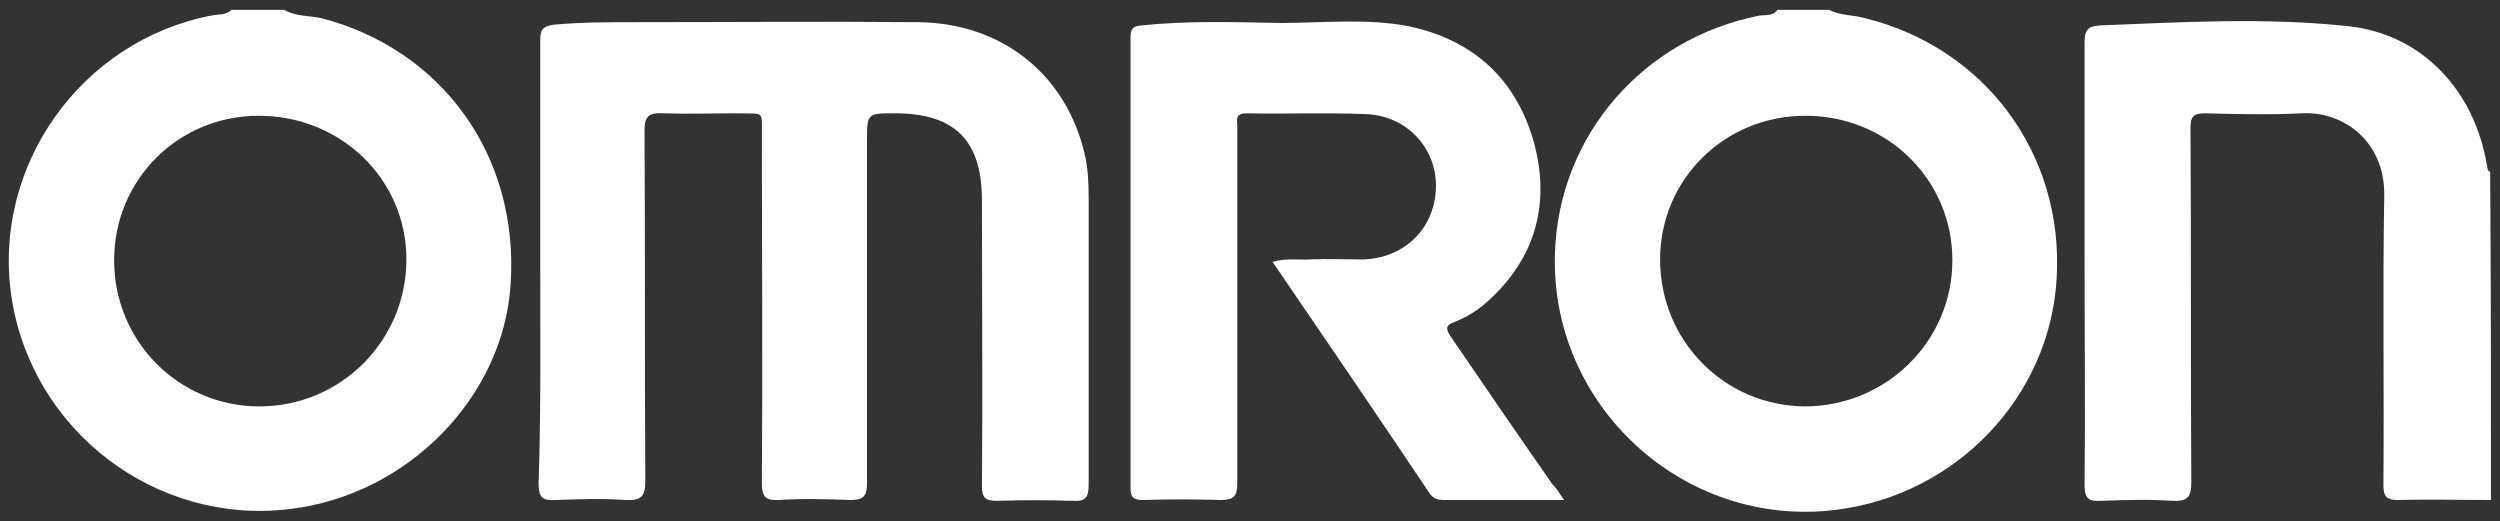
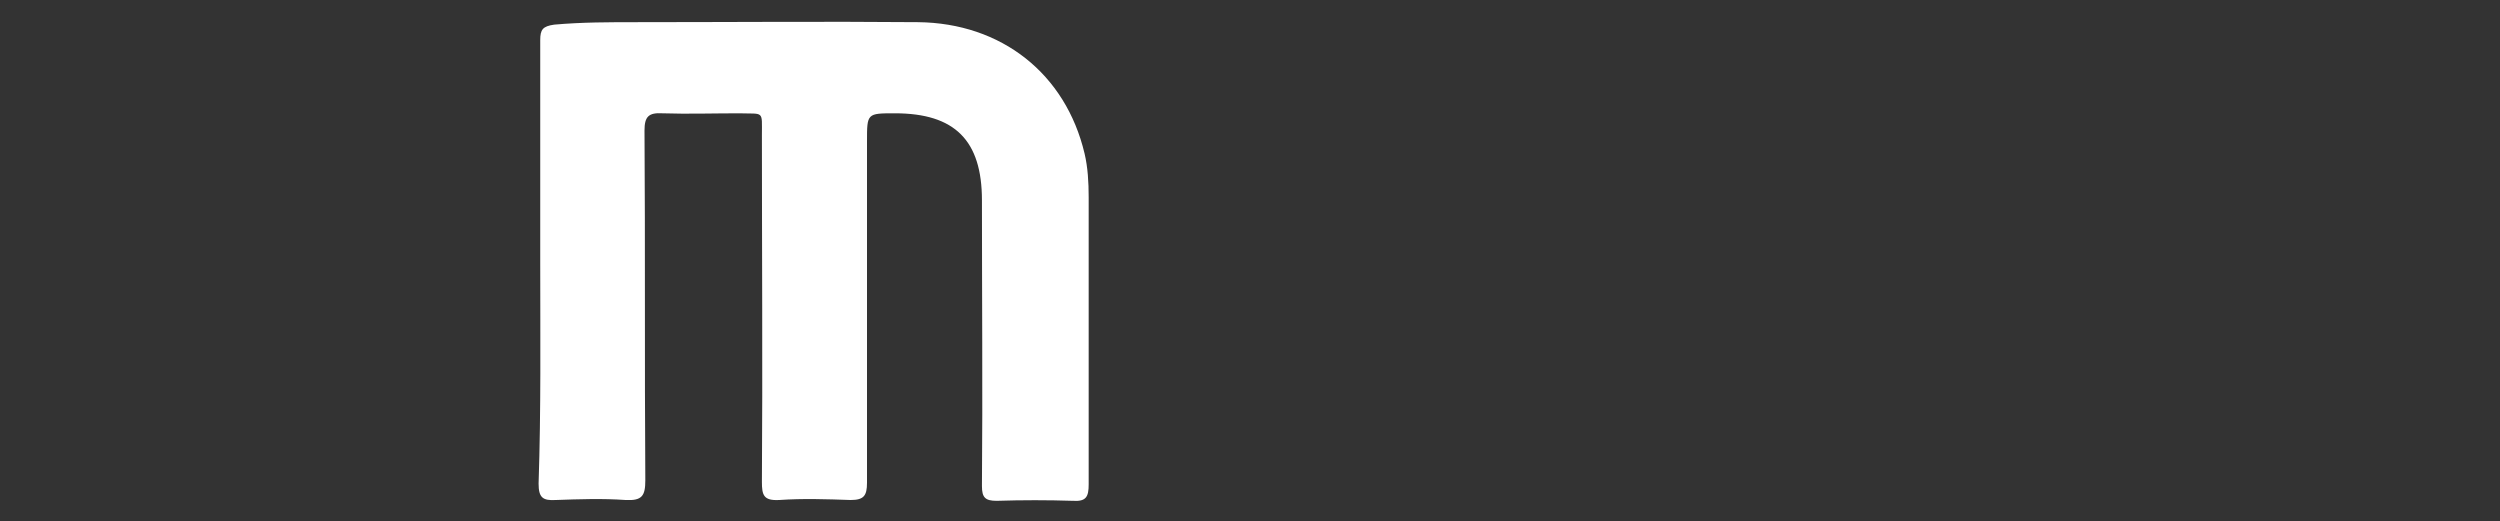
<svg xmlns="http://www.w3.org/2000/svg" id="Layer_1" x="0px" y="0px" viewBox="0 0 304.5 63.5" style="enable-background:new 0 0 304.5 63.5;" xml:space="preserve">
  <rect x="0" y="0" width="304.5" height="63.5" fill="#333333" stroke="none" />
  <style type="text/css">	.st0{fill:#ED2414;}	.st1{fill:#0C0C0C;}	.st2{fill:#037EB6;}	.st3{fill:#02B8E8;}	.st4{fill:#0274C2;}	.st5{fill:#0374C2;}	.st6{fill:#D32C1F;}	.st7{fill:#10438E;}	.st8{fill:#11428C;}	.st9{fill:#11418B;}	.st10{fill:#10428B;}	.st11{fill:#274C8C;}	.st12{fill:#10397D;}	.st13{fill:#FEFEFE;}	.st14{fill:#FEFDFD;}	.st15{fill:#FDFDFD;}	.st16{fill:#FDFEFD;}	.st17{fill:#FDFDFC;}	.st18{fill:#0F418C;}	.st19{fill:#D12C1E;}	.st20{fill:#D02C1E;}	.st21{fill:#0F3E87;}	.st22{fill:#12418B;}	.st23{fill:#134089;}	.st24{fill:#213246;}	.st25{fill:#F4A844;}	.st26{fill:#2D424D;}	.st27{fill:#D6C295;}	.st28{fill:#040404;}	.st29{fill:#AEAEB0;}	.st30{fill:#E3E3E5;}	.st31{fill:#FCFCFB;}	.st32{fill:#C8C9CB;}	.st33{fill:#AEAEB1;}	.st34{fill:#949498;}	.st35{fill:#E49955;}	.st36{fill:#DE9251;}	.st37{fill:#E49956;}	.st38{fill:#DD9251;}	.st39{fill:#E59958;}	.st40{fill:#E19552;}	.st41{fill:#E29653;}	.st42{fill:#E09452;}	.st43{fill:#B0623E;}	.st44{fill:#DF9556;}	.st45{fill:#E0995B;}	.st46{fill:#E4A067;}	.st47{fill:#E39D61;}	.st48{fill:#EDB078;}	.st49{fill:#E5A168;}	.st50{fill:#ECAD73;}	.st51{fill:#E39C60;}	.st52{fill:#ECAC72;}	.st53{fill:#E39F64;}	.st54{fill:#DF9657;}	.st55{fill:#E1995C;}	.st56{fill:#E79E5D;}	.st57{fill:#E8A263;}	.st58{fill:#F1C497;}	.st59{fill:#F1C89E;}	.st60{fill:#EAA76B;}	.st61{fill:#F0C497;}	.st62{fill:#E89E5E;}	.st63{fill:#EFB885;}	.st64{fill:#EAA76A;}	.st65{fill:#EDB179;}	.st66{fill:#E39E62;}	.st67{fill:#EEB885;}	.st68{fill:#F0BF91;}	.st69{fill:#F0BF90;}	.st70{fill:#EDB17A;}	.st71{fill:#EEB57F;}	.st72{fill:#EDB47E;}	.st73{fill:#EEB784;}	.st74{fill:#F0BC8A;}	.st75{fill:#CA7E49;}	.st76{fill:#DA8951;}	.st77{fill:#E79E5E;}	.st78{fill:#E8A262;}	.st79{fill:#EBA86B;}	.st80{fill:#D2905F;}	.st81{fill:#D18749;}	.st82{fill:#E9A263;}	.st83{fill:#C37048;}	.st84{fill:#E39E64;}	.st85{fill:#CB824A;}	.st86{fill:#C97D49;}	.st87{fill:#E9A567;}	.st88{fill:#E09860;}	.st89{fill:#C57548;}	.st90{fill:#C57348;}	.st91{fill:#D08749;}	.st92{fill:#D49564;}	.st93{fill:#D08D5B;}	.st94{fill:#D18648;}	.st95{fill:#D18647;}	.st96{fill:#D59664;}	.st97{fill:#C97A48;}	.st98{fill:#C1734B;}	.st99{fill:#D18547;}	.st100{fill:#D28748;}	.st101{fill:#D29160;}	.st102{fill:#EFBF94;}	.st103{fill:#83807E;}	.st104{fill:#CB834B;}	.st105{fill:#C97F50;}	.st106{fill:#857F7C;}	.st107{fill:#E1975F;}	.st108{fill:#EBB689;}	.st109{fill:#C87B49;}	.st110{fill:#EEBE94;}	.st111{fill:#CF8C58;}	.st112{fill:#CE8148;}	.st113{fill:#CD8759;}	.st114{fill:#C6784A;}	.st115{fill:#CD8149;}	.st116{fill:#C97B48;}	.st117{fill:#CA8556;}	.st118{fill:#CE7542;}	.st119{fill:#C87743;}	.st120{fill:#EDBD92;}	.st121{fill:#DD9159;}	.st122{fill:#CA7F54;}	.st123{fill:#E7AE7E;}	.st124{fill:#CE7943;}	.st125{fill:#EAB487;}	.st126{fill:#E5A575;}	.st127{fill:#E8AF7F;}	.st128{fill:#E4A172;}	.st129{fill:#EAB588;}	.st130{fill:#D8834C;}	.st131{fill:#CD7E44;}	.st132{fill:#E09867;}	.st133{fill:#DB8B54;}	.st134{fill:#ECB98E;}	.st135{fill:#E6AB7B;}	.st136{fill:#C47951;}	.st137{fill:#D28C5C;}	.st138{fill:#E29D6D;}	.st139{fill:#E6A878;}	.st140{fill:#CD834A;}	.st141{fill:#DD9362;}	.st142{fill:#CD885B;}	.st143{fill:#CB7E49;}	.st144{fill:#D08E60;}	.st145{fill:#E19962;}	.st146{fill:#E2A172;}	.st147{fill:#9E9088;}	.st148{fill:#DE9869;}	.st149{fill:#CE7E4C;}	.st150{fill:#D18A5C;}	.st151{fill:#D47F4B;}	.st152{fill:#DB905F;}	.st153{fill:#C97142;}	.st154{fill:#C96738;}	.st155{fill:#D98955;}	.st156{fill:#DD8F5D;}	.st157{fill:#D78856;}	.st158{fill:#CB6436;}	.st159{fill:#CB8151;}	.st160{fill:#CF7C49;}	.st161{fill:#D7834C;}	.st162{fill:#BF7953;}	.st163{fill:#C17F57;}	.st164{fill:#9E8F88;}	.st165{fill:#C7C6C9;}	.st166{fill:#B77039;}	.st167{fill:#999592;}	.st168{fill:#CC7D44;}	.st169{fill:#C67744;}	.st170{fill:#CB6737;}	.st171{fill:#939498;}	.st172{fill:#959596;}	.st173{fill:#9E9996;}	.st174{fill:#959495;}	.st175{fill:#9F9892;}	.st176{fill:#999795;}	.st177{fill:#969595;}	.st178{fill:#EBAD75;}	.st179{fill:#989392;}	.st180{fill:#CA8251;}	.st181{fill:#9D9A98;}	.st182{fill:#979595;}	.st183{fill:#949596;}	.st184{fill:#A39A92;}	.st185{fill:#A59D96;}	.st186{fill:#A39E99;}	.st187{fill:#B46F3D;}	.st188{fill:#B26E3E;}	.st189{fill:#B06B3D;}	.st190{fill:#B4723F;}	.st191{fill:#DD8F58;}	.st192{fill:#D47C44;}	.st193{fill:#BC8356;}	.st194{fill:#B97E4F;}	.st195{fill:#BB8053;}	.st196{fill:#B97F54;}	.st197{fill:#B6753E;}	.st198{fill:#BA753C;}	.st199{fill:#B8733B;}	.st200{fill:#AE613D;}	.st201{fill:#B26E3F;}	.st202{fill:#B47240;}	.st203{fill:#B16B3D;}	.st204{fill:#B5703D;}	.st205{fill:#DF935B;}	.st206{fill:#B36B3C;}	.st207{fill:#AD613D;}	.st208{fill:#B0663C;}	.st209{fill:#B46C3C;}	.st210{fill:#AE623D;}	.st211{fill:#BA763C;}	.st212{fill:#BC8456;}	.st213{fill:#B87E4F;}	.st214{fill:#B87B4C;}	.st215{fill:#B9743C;}	.st216{fill:#B6703C;}	.st217{fill:#B9743B;}	.st218{fill:#B66E3C;}	.st219{fill:#AE6842;}	.st220{fill:#B16C46;}	.st221{fill:#9B958F;}	.st222{fill:#C87C51;}	.st223{fill:#B16D42;}	.st224{fill:#BF6F46;}	.st225{fill:#99928F;}	.st226{fill:#B97B4C;}	.st227{fill:#B57447;}	.st228{fill:#B77A50;}	.st229{fill:#B5754D;}	.st230{fill:#AF673E;}	.st231{fill:#B26E43;}	.st232{fill:#B56D3C;}	.st233{fill:#979390;}	.st234{fill:#929598;}	.st235{fill:#A29084;}	.st236{fill:#959393;}	.st237{fill:#9B9492;}	.st238{fill:#A99281;}	.st239{fill:#949496;}	.st240{fill:#B4734B;}	.st241{fill:#C77848;}	.st242{fill:#D6824B;}	.st243{fill:#988D87;}	.st244{fill:#B46B3C;}	.st245{fill:#A18E81;}	.st246{fill:#929497;}	.st247{fill:#DE935C;}	.st248{fill:#B77950;}	.st249{fill:#B16C41;}	.st250{fill:#B37145;}	.st251{fill:#B57547;}	.st252{fill:#B47447;}	.st253{fill:#B36A3C;}	.st254{fill:#B0653D;}	.st255{fill:#E8A970;}	.st256{fill:#E6A46B;}	.st257{fill:#D68036;}	.st258{fill:#DA8A45;}	.st259{fill:#D9853C;}	.st260{fill:#DB8F4D;}	.st261{fill:#E19E63;}	.st262{fill:#DF995A;}	.st263{fill:#DE9454;}	.st264{fill:#B37149;}	.st265{fill:#010101;}	.st266{fill:#FFFFFF;}	.st267{fill:#DCDCDC;}</style>
  <g>
-     <path class="st266" d="M222.8,1.2c1.3,0.7,2.9,0.6,4.3,1c14.7,3.6,24.3,16.6,23.4,31.7c-0.8,14.4-12.2,26.4-26.9,28.2   c-18.5,2.3-34.9-12.7-34.2-31.4c0.5-14.2,10.7-26,24.9-28.8c0.7-0.1,1.6,0.1,2.2-0.7C218.6,1.2,220.7,1.2,222.8,1.2z M219.9,14.1   c-9.9,0-17.7,7.8-17.7,17.5c0,9.9,7.8,17.8,17.6,17.9c9.9,0,18-7.9,18-17.8C237.8,21.9,229.9,14.1,219.9,14.1z" />
-     <path class="st266" d="M34.6,1.2c1.4,0.8,3,0.7,4.5,1C53.8,6,63.2,18.9,62.2,34.5C61.4,48.3,49.7,60.3,35.3,62   C19,64,3.9,52.5,1.4,36.2C-1,20.3,9.8,5,25.7,1.9c0.9-0.2,1.8,0,2.5-0.7C30.3,1.2,32.5,1.2,34.6,1.2z M13.9,31.7   c0,9.9,7.9,17.8,17.7,17.8c9.9,0,17.9-8,17.9-17.9c0-9.8-8-17.5-18-17.5C21.7,14.1,13.9,21.9,13.9,31.7z" />
-     <path class="st266" d="M303.4,60.9c-3.8,0-7.5-0.1-11.3,0c-1.4,0-1.8-0.4-1.8-1.8c0.1-11.8-0.1-23.6,0.1-35.3   c0.1-6.5-4.9-10.3-10.1-10c-3.9,0.2-7.8,0.1-11.7,0c-1.5,0-1.8,0.4-1.8,1.9c0.1,14.3,0,28.7,0.1,43c0,1.8-0.4,2.4-2.3,2.3   c-2.9-0.2-5.8-0.1-8.7,0c-1.5,0.1-2-0.3-2-1.9c0.1-9.2,0-18.5,0-27.7c0-8.8,0-17.5,0-26.3c0-1.4,0.4-1.9,1.8-2   c10.1-0.4,20.3-1,30.4,0.1c9,1,15.3,7.9,16.8,16.9c0.1,0.3,0,0.7,0.4,0.8C303.4,34.2,303.4,47.6,303.4,60.9z" />
    <path class="st266" d="M65.8,32c0-9,0-18.1,0-27.1c0-1.3,0.3-1.7,1.7-1.9c3.4-0.3,6.7-0.3,10.1-0.3c11.4,0,22.8-0.1,34.2,0   c10.2,0.1,18,6.3,20.3,16c0.4,1.7,0.5,3.5,0.5,5.3c0,11.7,0,23.3,0,35c0,1.5-0.3,2.1-1.9,2c-3.1-0.1-6.2-0.1-9.3,0   c-1.4,0-1.8-0.4-1.8-1.8c0.1-11.6,0-23.2,0-34.8c0-7.3-3.3-10.6-10.6-10.6c-3.4,0-3.4,0-3.4,3.4c0,13.9,0,27.8,0,41.6   c0,1.6-0.4,2.1-2,2.1c-2.9-0.1-5.8-0.2-8.7,0c-1.9,0.1-2.1-0.6-2.1-2.2c0.1-14.1,0-28.2,0-42.2c0-3.1,0.3-2.6-2.8-2.7   c-3.1,0-6.2,0.1-9.3,0c-1.7-0.1-2.2,0.4-2.2,2.1c0.1,14.2,0,28.4,0.1,42.6c0,1.9-0.4,2.5-2.4,2.4c-2.8-0.2-5.7-0.1-8.5,0   c-1.6,0.1-2.1-0.3-2.1-2C65.9,49.9,65.8,41,65.8,32z" />
-     <path class="st266" d="M190.5,60.9c-5.1,0-9.8,0-14.6,0c-0.7,0-1.2-0.1-1.7-0.7c-6.3-9.4-12.7-18.8-19.2-28.3   c1.6-0.5,3.1-0.2,4.6-0.3c2.2-0.1,4.4,0,6.5,0c5.1-0.2,8.7-3.9,8.8-8.8c0.1-4.7-3.5-8.7-8.5-8.9c-4.9-0.2-9.7,0-14.6-0.1   c-1.1,0-1.2,0.5-1.1,1.3c0,2.2,0,4.3,0,6.5c0,12.4,0,24.9,0,37.3c0,1.5-0.4,2-2,2c-3.2-0.1-6.3-0.1-9.5,0c-1.1,0-1.5-0.3-1.5-1.4   c0-18.3,0-36.7,0-55c0-1,0.3-1.3,1.3-1.4c5.7-0.6,11.3-0.4,17-0.3c5.2,0,10.4-0.6,15.6,0.4c8,1.7,13.2,6.6,15.3,14.4   c1.9,7.3,0.1,13.9-5.7,19.1c-1.2,1.1-2.5,1.9-4,2.5c-1.2,0.4-1.1,0.9-0.5,1.8c4.1,6,8.2,12,12.4,18C189.6,59.5,189.9,60,190.5,60.9   z" />
  </g>
</svg>